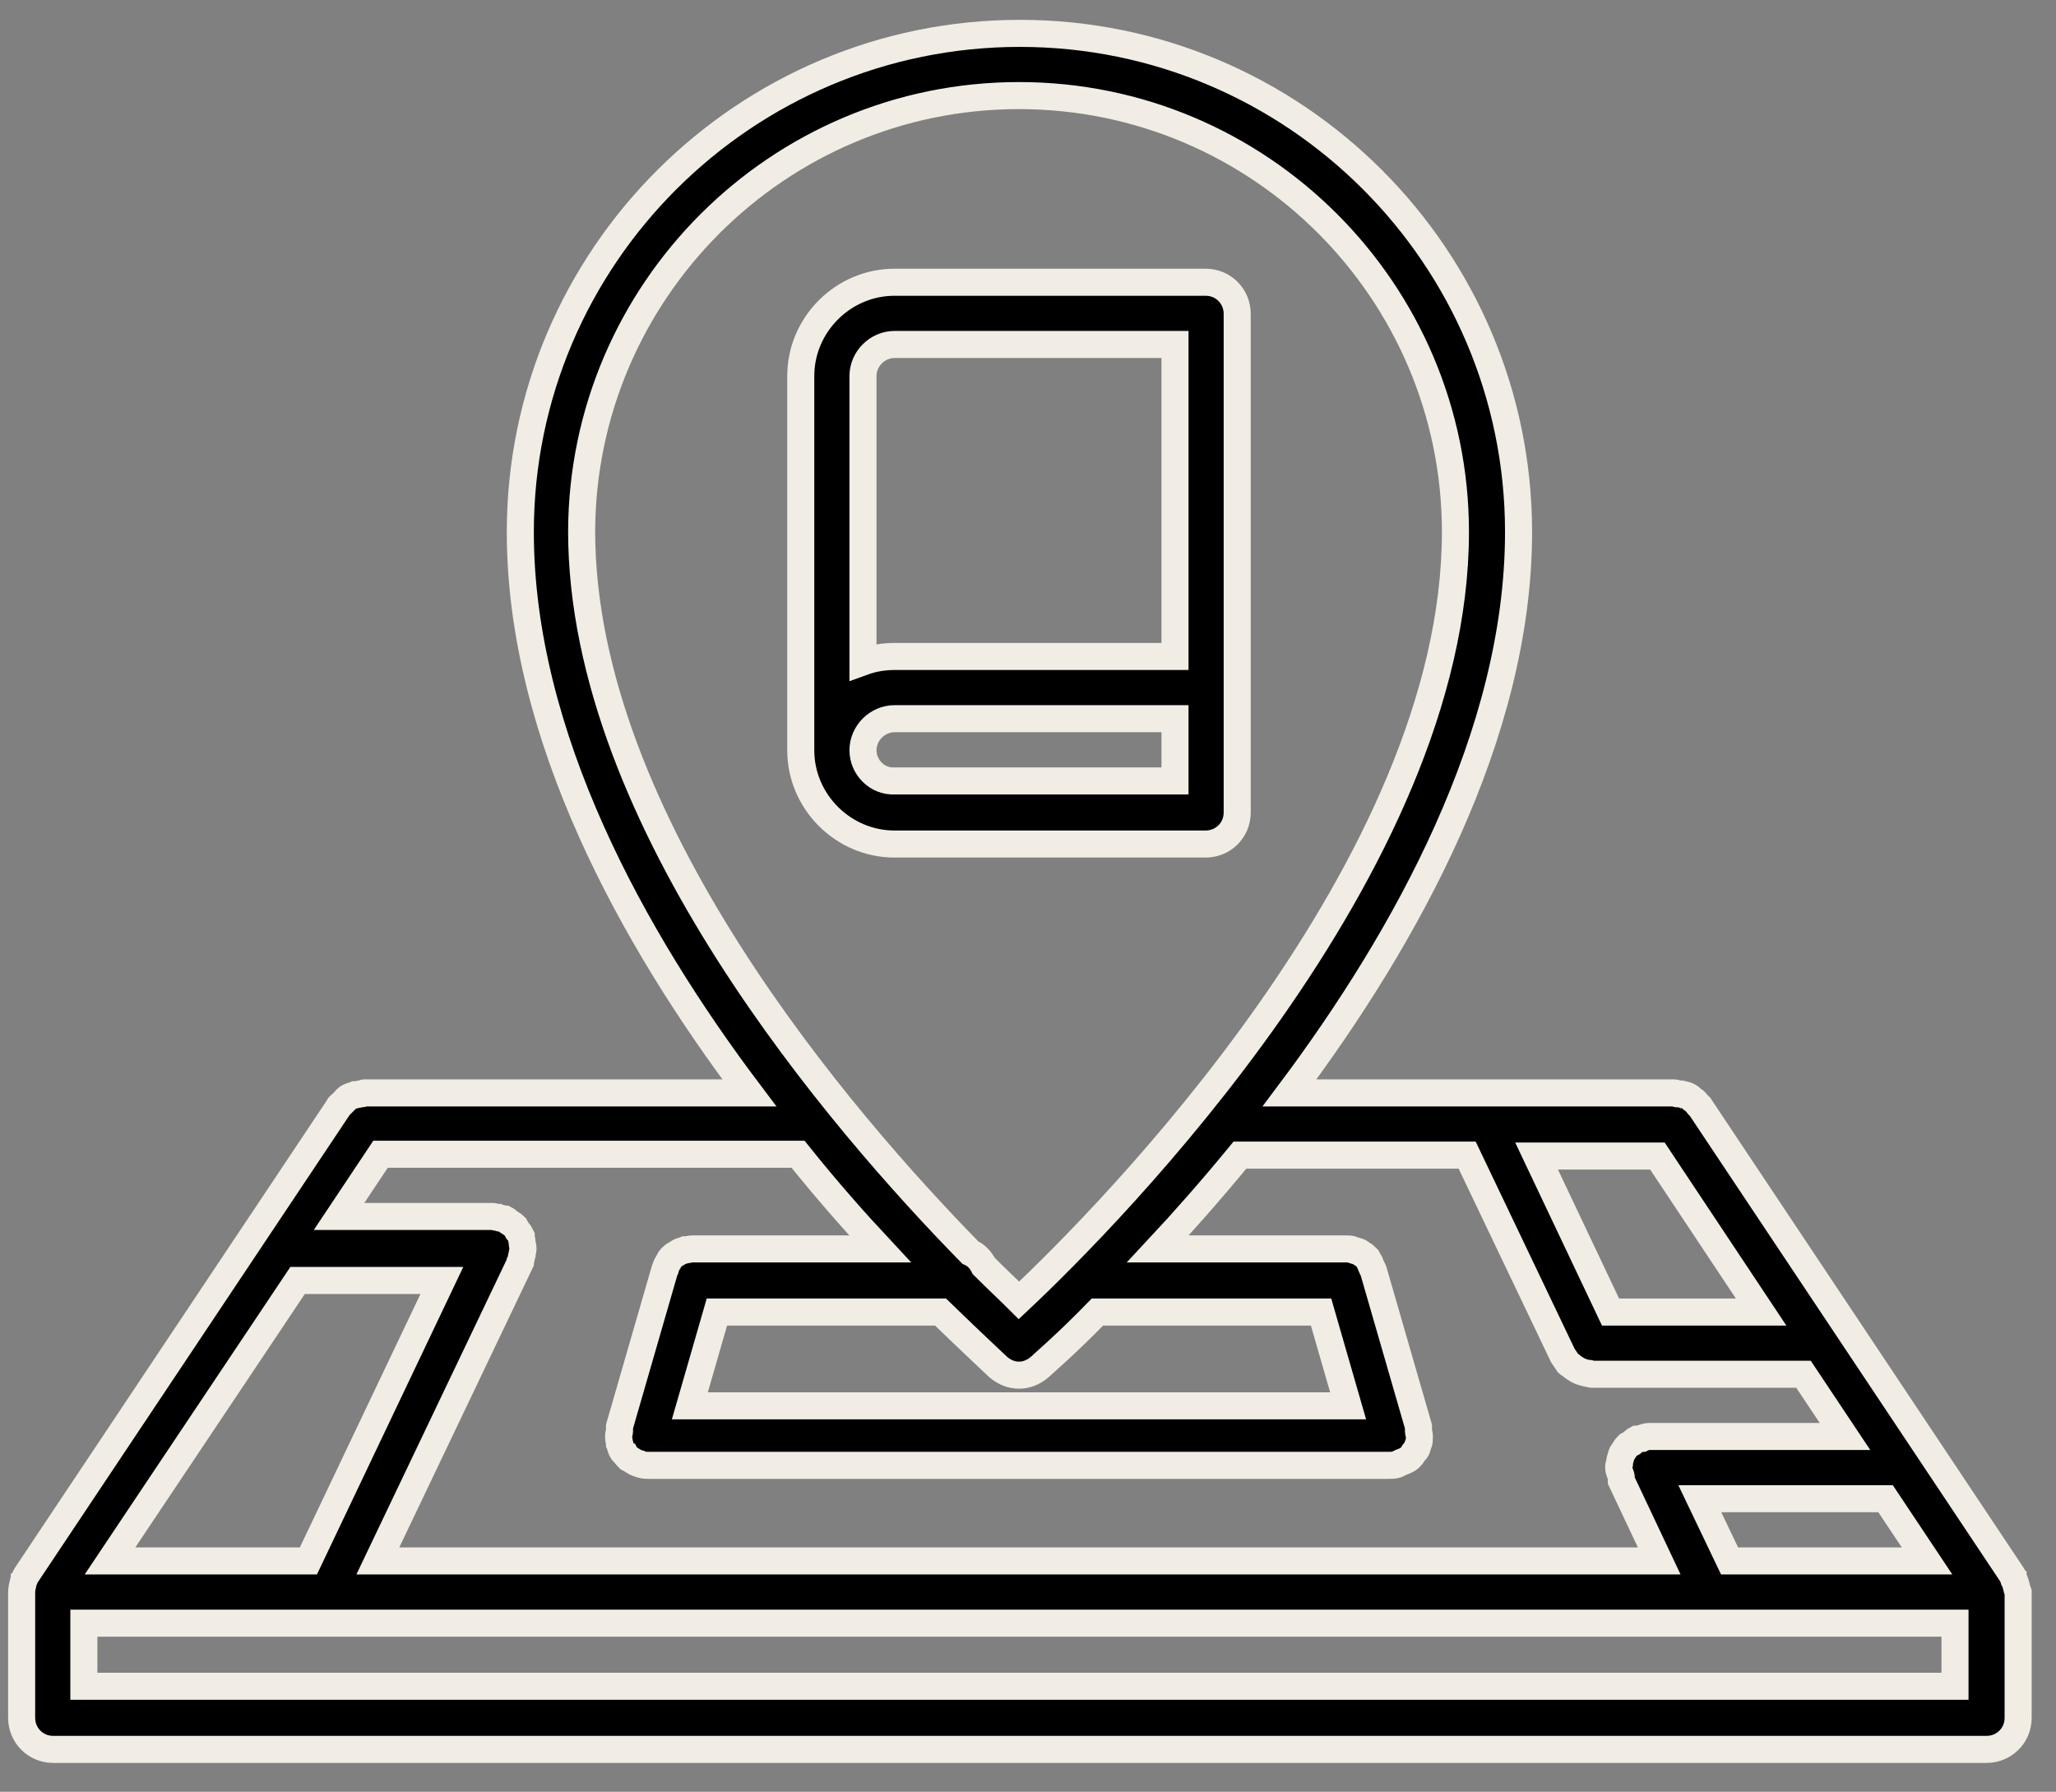
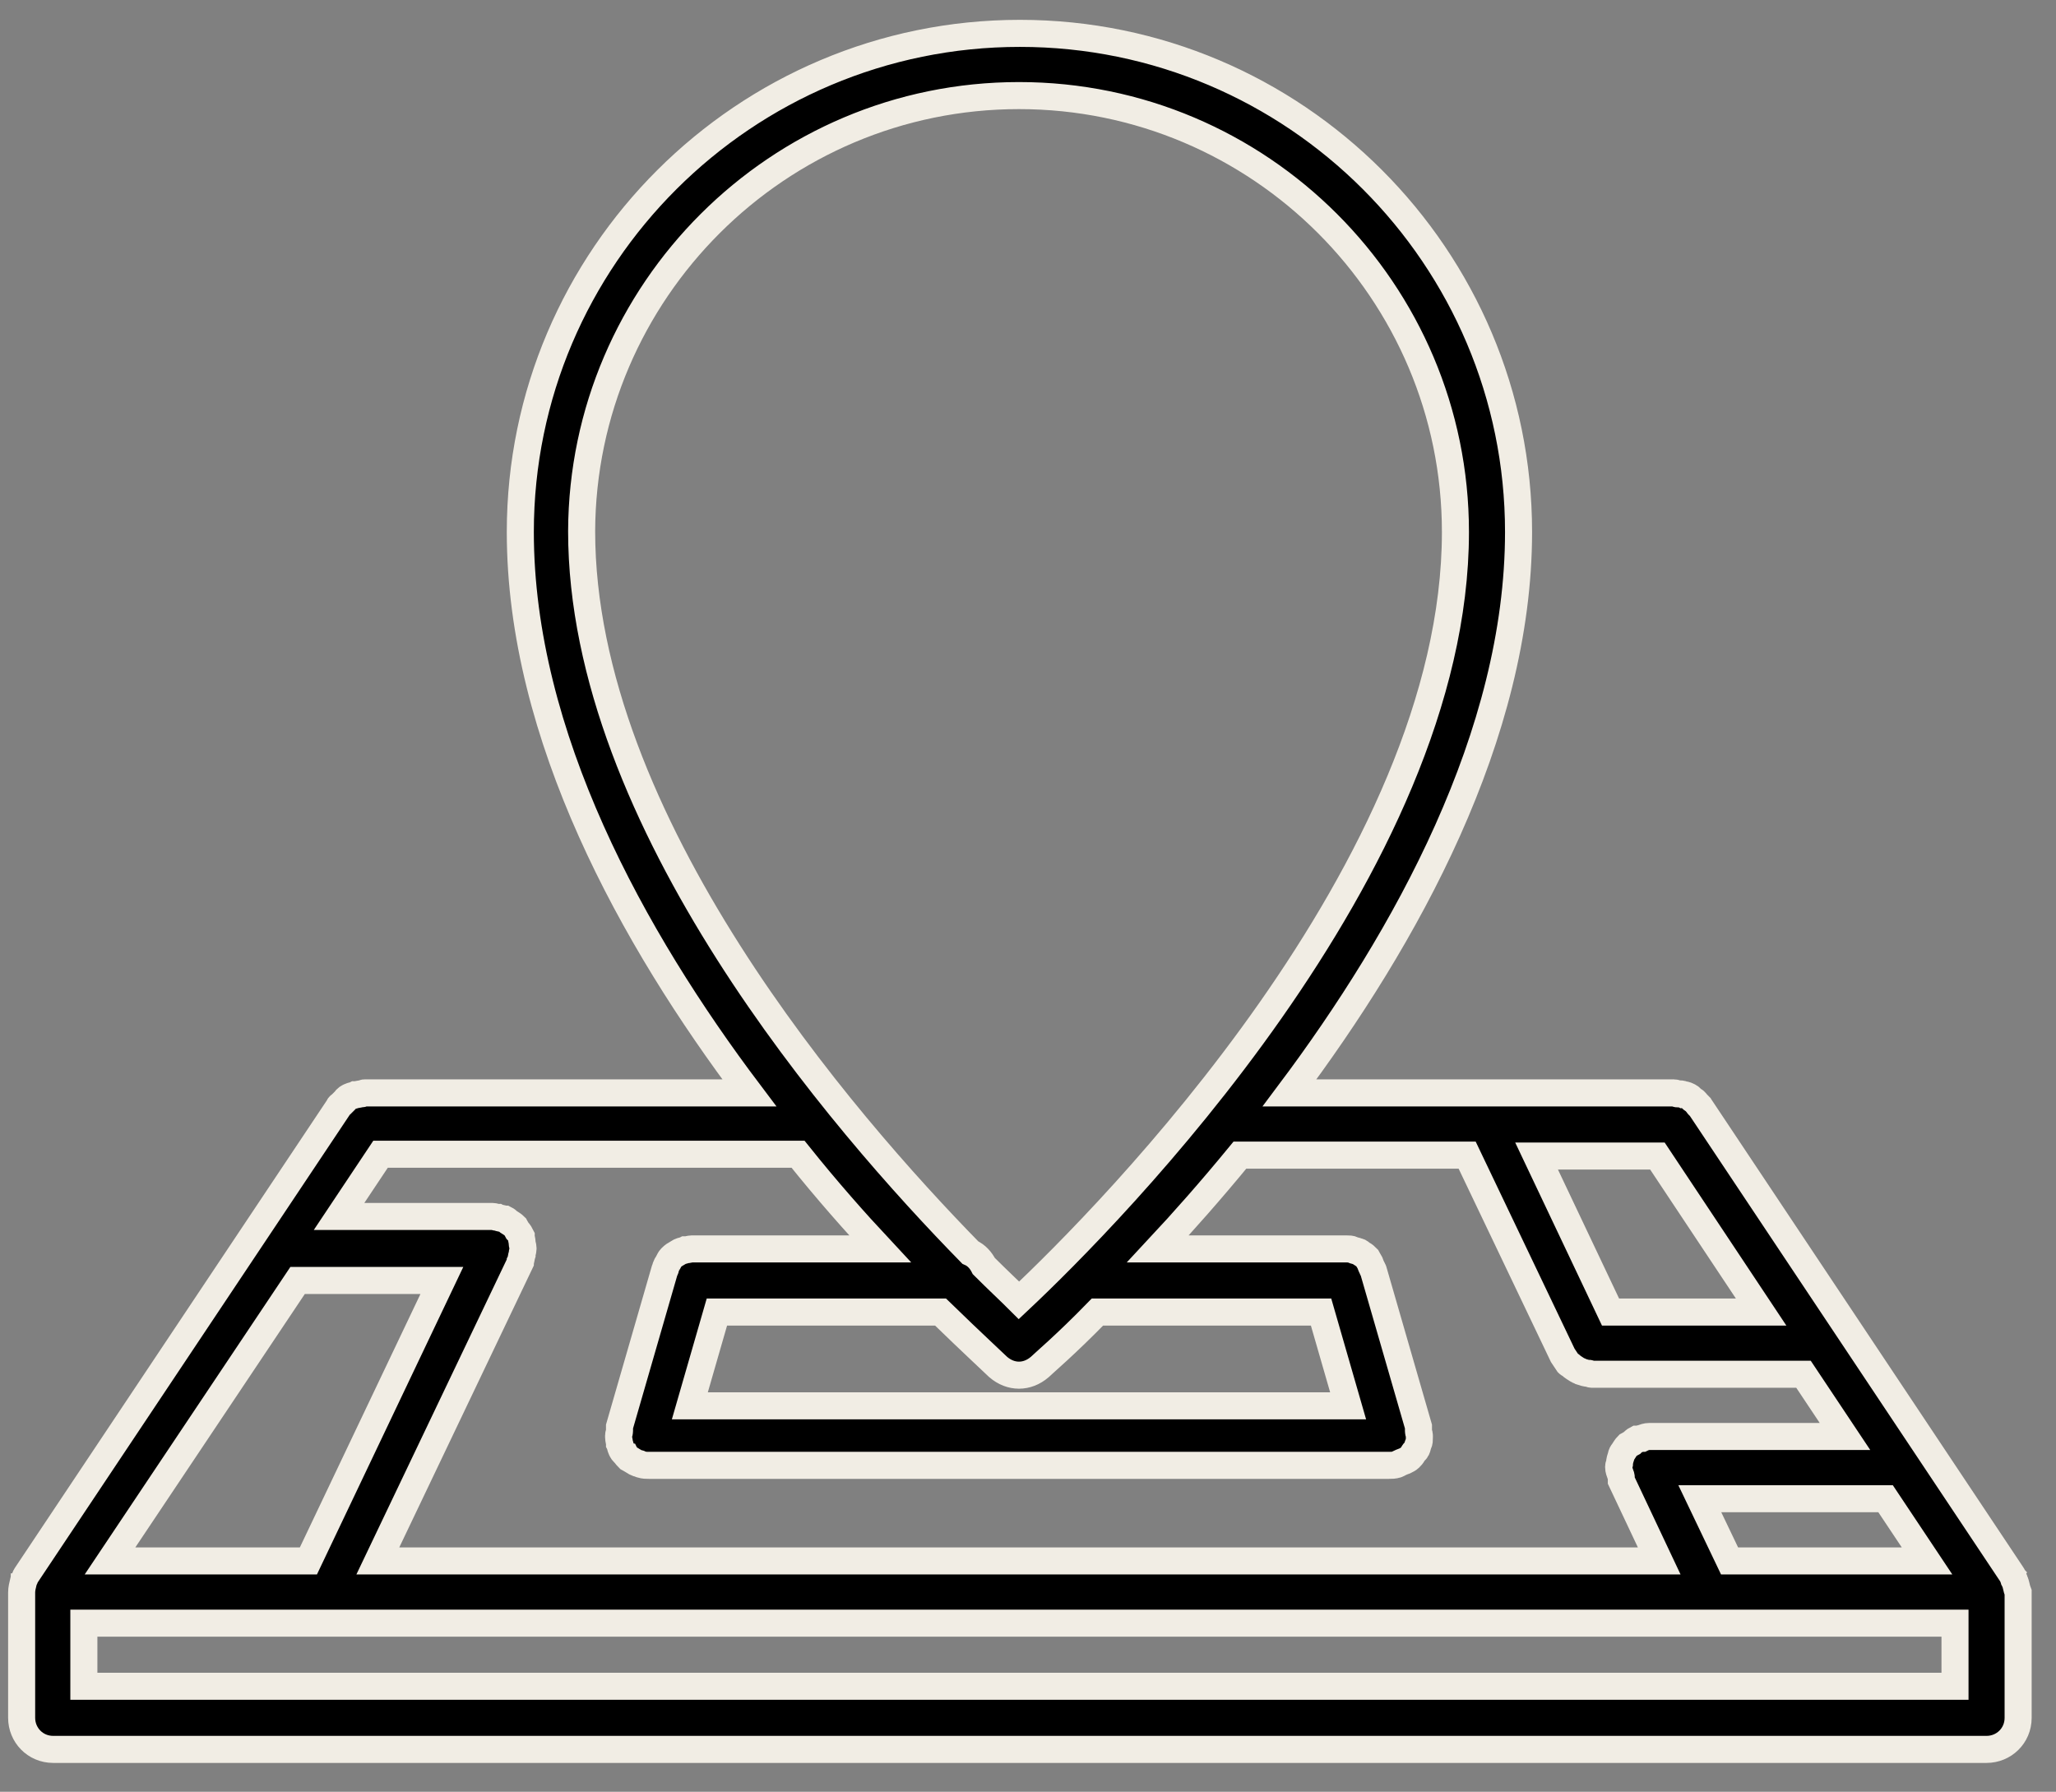
<svg xmlns="http://www.w3.org/2000/svg" id="Capa_1" x="0px" y="0px" viewBox="0 0 228 198.7" style="enable-background:new 0 0 228 198.7;" xml:space="preserve">
  <rect x="0" y="0" width="228" height="198.7" fill="#808080" stroke="none" />
  <style type="text/css">	.st0{stroke:#F1EDE4;stroke-width:3;stroke-miterlimit:10;}</style>
  <g>
    <path class="st0" d="M223.4,175.3c0-0.1-0.1-0.2-0.1-0.3c-0.1-0.1-0.1-0.3-0.2-0.4l-34.6-51.9c-0.1-0.1-0.2-0.1-0.2-0.2  c-0.2-0.2-0.3-0.4-0.5-0.5c-0.2-0.1-0.3-0.3-0.5-0.4c-0.2-0.1-0.4-0.2-0.6-0.2c-0.2-0.1-0.4-0.1-0.7-0.1c-0.1,0-0.2-0.1-0.3-0.1  h-42.7c12.9-17.2,25.4-39.7,25.4-62.2c0-30.5-24.8-55.3-55.3-55.3S57.7,28.5,57.7,59c0,22.6,12.5,45.1,25.4,62.2H40.4  c-0.1,0-0.2,0.1-0.3,0.1c-0.2,0-0.5,0.1-0.7,0.1c-0.2,0.1-0.4,0.1-0.6,0.2c-0.2,0.1-0.4,0.2-0.5,0.4c-0.2,0.2-0.3,0.3-0.5,0.5  c-0.1,0.1-0.2,0.1-0.2,0.2L2.9,174.7c-0.1,0.1-0.1,0.3-0.2,0.4c0,0.1-0.1,0.2-0.1,0.3c-0.1,0.4-0.2,0.8-0.2,1.2c0,0,0,0,0,0.1v13.8  c0,1.9,1.5,3.5,3.5,3.5h214.4c1.9,0,3.5-1.5,3.5-3.5v-13.8c0,0,0,0,0-0.1C223.6,176.1,223.6,175.7,223.4,175.3z M191.8,173.1  l-3.3-6.9h20.6l4.6,6.9H191.8z M178.6,145.5l-8.2-17.3h13.4l11.5,17.3H178.6z M113,10.6c26.7,0,48.4,21.7,48.4,48.4  c0,37.1-38.5,75.9-48.4,85.2c-1-1-2.3-2.2-3.9-3.8c-0.3-0.6-0.8-1.2-1.5-1.5c-14.1-14.4-43.1-47.8-43.1-80  C64.6,32.3,86.3,10.6,113,10.6z M146.5,145.5l3,10.4H76.5l3-10.4h24.8c3.6,3.5,6,5.7,6.4,6.1c0.7,0.6,1.5,0.9,2.3,0.9  s1.6-0.3,2.3-0.9c0.4-0.4,2.9-2.5,6.4-6.1H146.5z M97.6,138.5H76.9c-0.1,0-0.1,0-0.2,0c-0.2,0-0.4,0.1-0.7,0.1  c-0.2,0.1-0.4,0.1-0.6,0.2c-0.2,0.1-0.3,0.2-0.5,0.3c-0.2,0.1-0.4,0.3-0.5,0.4c-0.1,0.1-0.2,0.3-0.3,0.5c-0.1,0.2-0.3,0.4-0.3,0.7  c0,0.1-0.1,0.1-0.1,0.2l-5,17.3c0,0.2,0,0.3,0,0.5c0,0.2-0.1,0.3-0.1,0.5c0,0.1,0,0.1,0,0.2c0,0.2,0.1,0.5,0.1,0.7  c0.1,0.2,0.1,0.4,0.2,0.6c0.1,0.2,0.2,0.4,0.4,0.5c0.1,0.2,0.3,0.4,0.4,0.5c0.2,0.1,0.3,0.2,0.5,0.3c0.2,0.1,0.4,0.3,0.7,0.3  c0.1,0,0.1,0.1,0.2,0.1c0.3,0.1,0.6,0.1,0.9,0.1c0,0,0,0,0,0H154c0,0,0,0,0,0c0.3,0,0.6,0,0.9-0.1c0.1,0,0.1-0.1,0.2-0.1  c0.2-0.1,0.4-0.2,0.7-0.3c0.2-0.1,0.4-0.2,0.5-0.3c0.2-0.2,0.3-0.3,0.4-0.5c0.1-0.2,0.3-0.3,0.4-0.5s0.1-0.4,0.2-0.6  c0.1-0.2,0.1-0.4,0.1-0.7c0-0.1,0-0.1,0-0.2c0-0.2-0.1-0.3-0.1-0.5c0-0.2,0-0.3,0-0.5l-5-17.3c0-0.1-0.1-0.1-0.1-0.2  c-0.1-0.2-0.2-0.4-0.3-0.7c-0.1-0.2-0.2-0.3-0.3-0.5c-0.2-0.2-0.3-0.3-0.5-0.4c-0.2-0.1-0.3-0.3-0.5-0.3c-0.2-0.1-0.4-0.1-0.6-0.2  s-0.4-0.1-0.7-0.1c-0.1,0-0.1,0-0.2,0h-20.7c2.8-3,5.9-6.5,9.1-10.4h25.2l10.6,22.2c0.2,0.3,0.4,0.6,0.6,0.9  c0.1,0.1,0.2,0.1,0.3,0.2c0.2,0.2,0.4,0.3,0.7,0.5c0.1,0.1,0.3,0.1,0.4,0.2c0.3,0.1,0.6,0.2,0.9,0.2c0.1,0,0.2,0.1,0.3,0.1h23.5  l4.6,6.9H183c0,0,0,0-0.1,0c-0.3,0-0.6,0.1-0.8,0.2c-0.2,0-0.3,0.1-0.5,0.1c0,0-0.1,0-0.1,0c-0.2,0.1-0.4,0.3-0.5,0.4  c-0.2,0.1-0.3,0.2-0.5,0.3c-0.2,0.2-0.3,0.4-0.5,0.7c-0.1,0.1-0.2,0.3-0.2,0.4c-0.1,0.3-0.2,0.6-0.2,0.9c0,0.1-0.1,0.2-0.1,0.3  c0,0,0,0,0,0.1c0,0.3,0.1,0.5,0.2,0.8c0.1,0.2,0.1,0.4,0.1,0.6c0,0,0,0.1,0,0.1l4.2,8.9H41.9L57.7,140c0,0,0,0,0-0.1  c0.1-0.2,0.1-0.5,0.2-0.8c0-0.2,0.1-0.4,0.1-0.6c0,0,0-0.1,0-0.1c0-0.2-0.1-0.4-0.1-0.6c0-0.2-0.1-0.5-0.1-0.7  c-0.1-0.2-0.2-0.4-0.4-0.6c-0.1-0.2-0.2-0.3-0.3-0.5c-0.2-0.2-0.4-0.3-0.7-0.5c-0.1-0.1-0.2-0.2-0.4-0.3c0,0,0,0-0.1,0  c-0.2-0.1-0.5-0.1-0.7-0.2c-0.2,0-0.4-0.1-0.6-0.1c0,0,0,0-0.1,0H37.6l4.6-6.9h46.3C91.7,132,94.8,135.5,97.6,138.5z M33,142h16  l-14.8,31.1h-22L33,142z M216.7,187H9.3V180h207.5V187z" />
-     <path class="st0" d="M133.7,93.6c1.9,0,3.5-1.5,3.5-3.5V76.3V34.8c0-1.9-1.5-3.5-3.5-3.5H99.2c-5.7,0-10.4,4.7-10.4,10.4v41.5  c0,5.7,4.7,10.4,10.4,10.4H133.7z M95.7,83.2c0-1.9,1.6-3.5,3.5-3.5h31.1v6.9H99.2C97.3,86.7,95.7,85.1,95.7,83.2z M99.2,38.2h31.1  v34.6H99.2c-1.2,0-2.4,0.2-3.5,0.6V41.7C95.7,39.8,97.3,38.2,99.2,38.2z" />
  </g>
</svg>